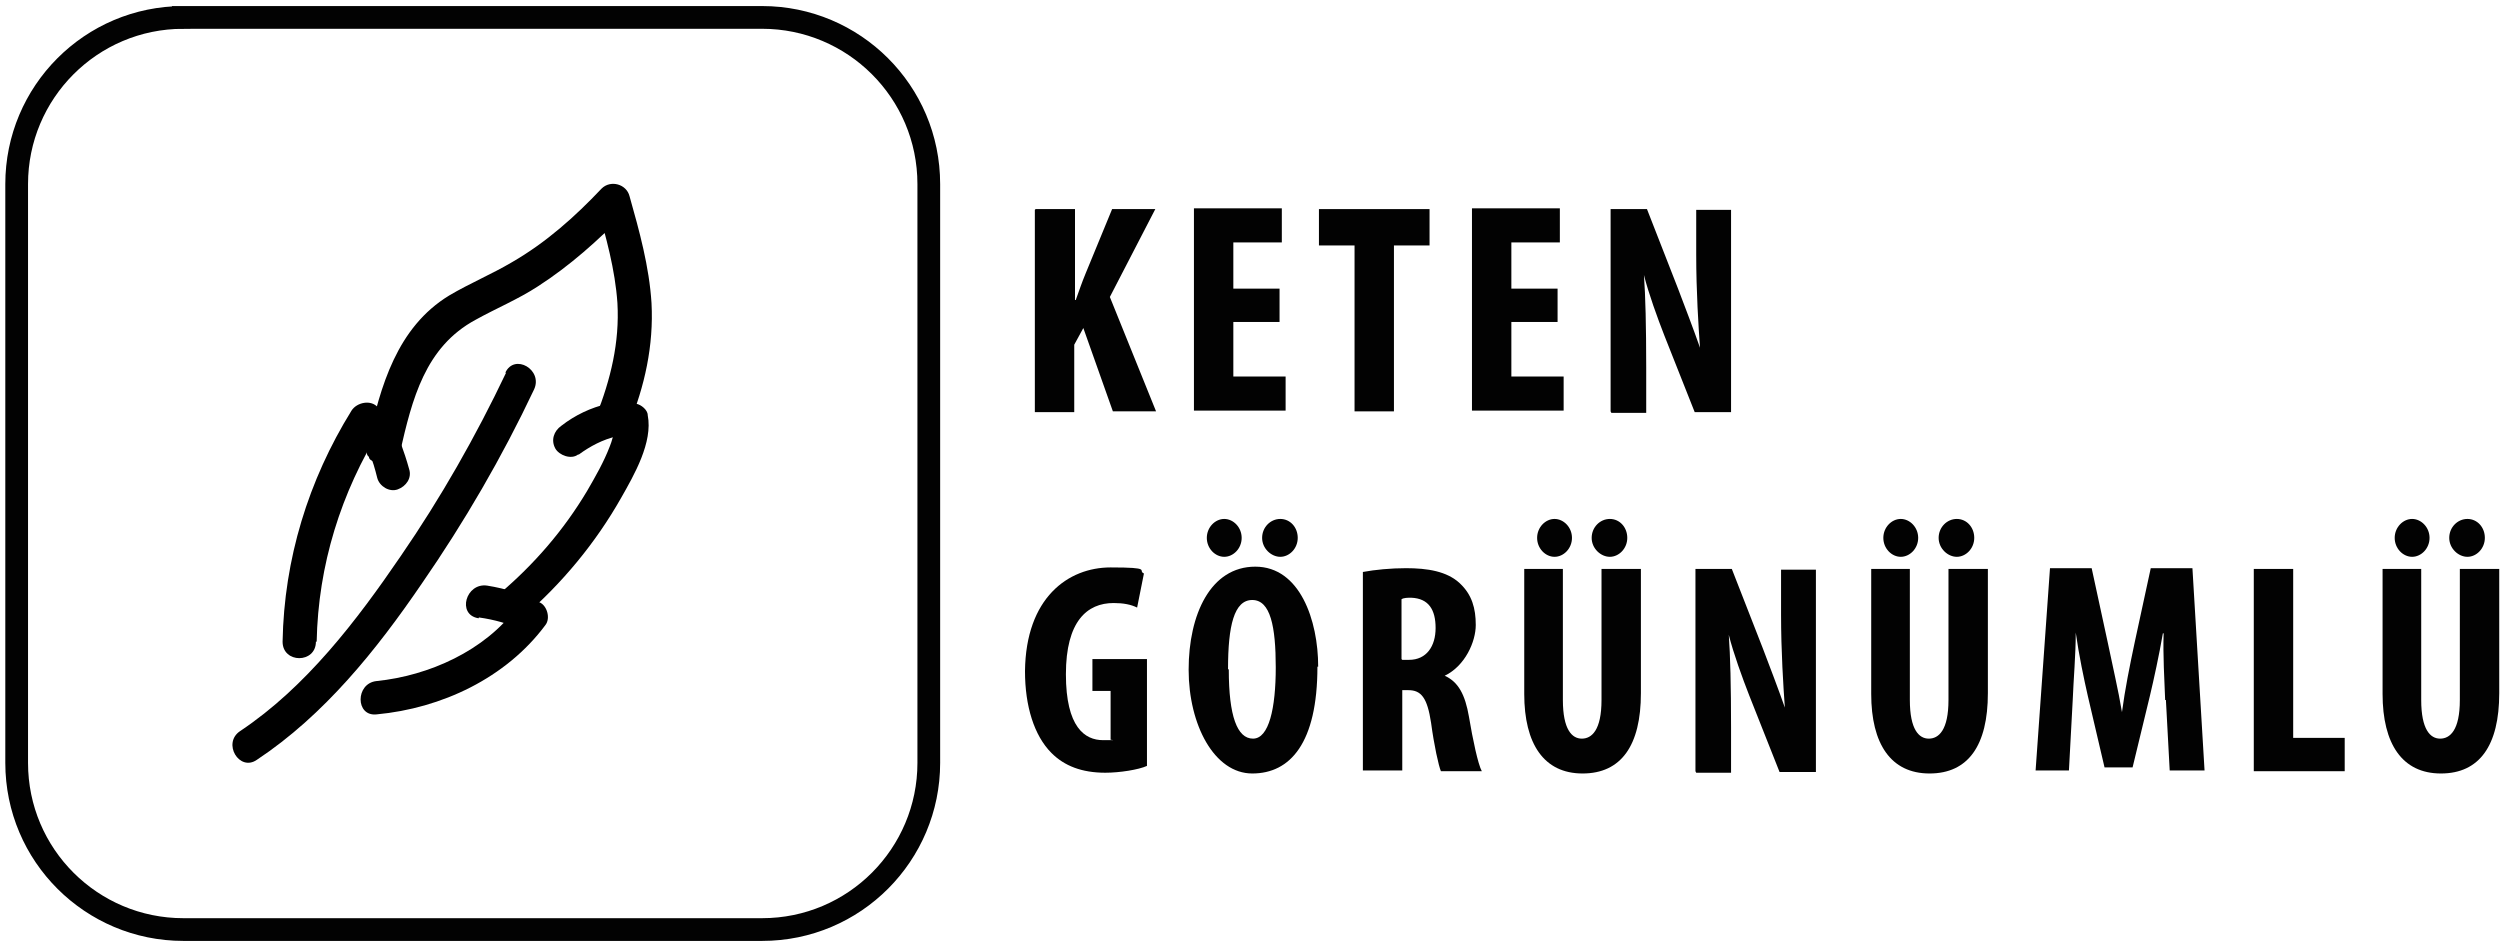
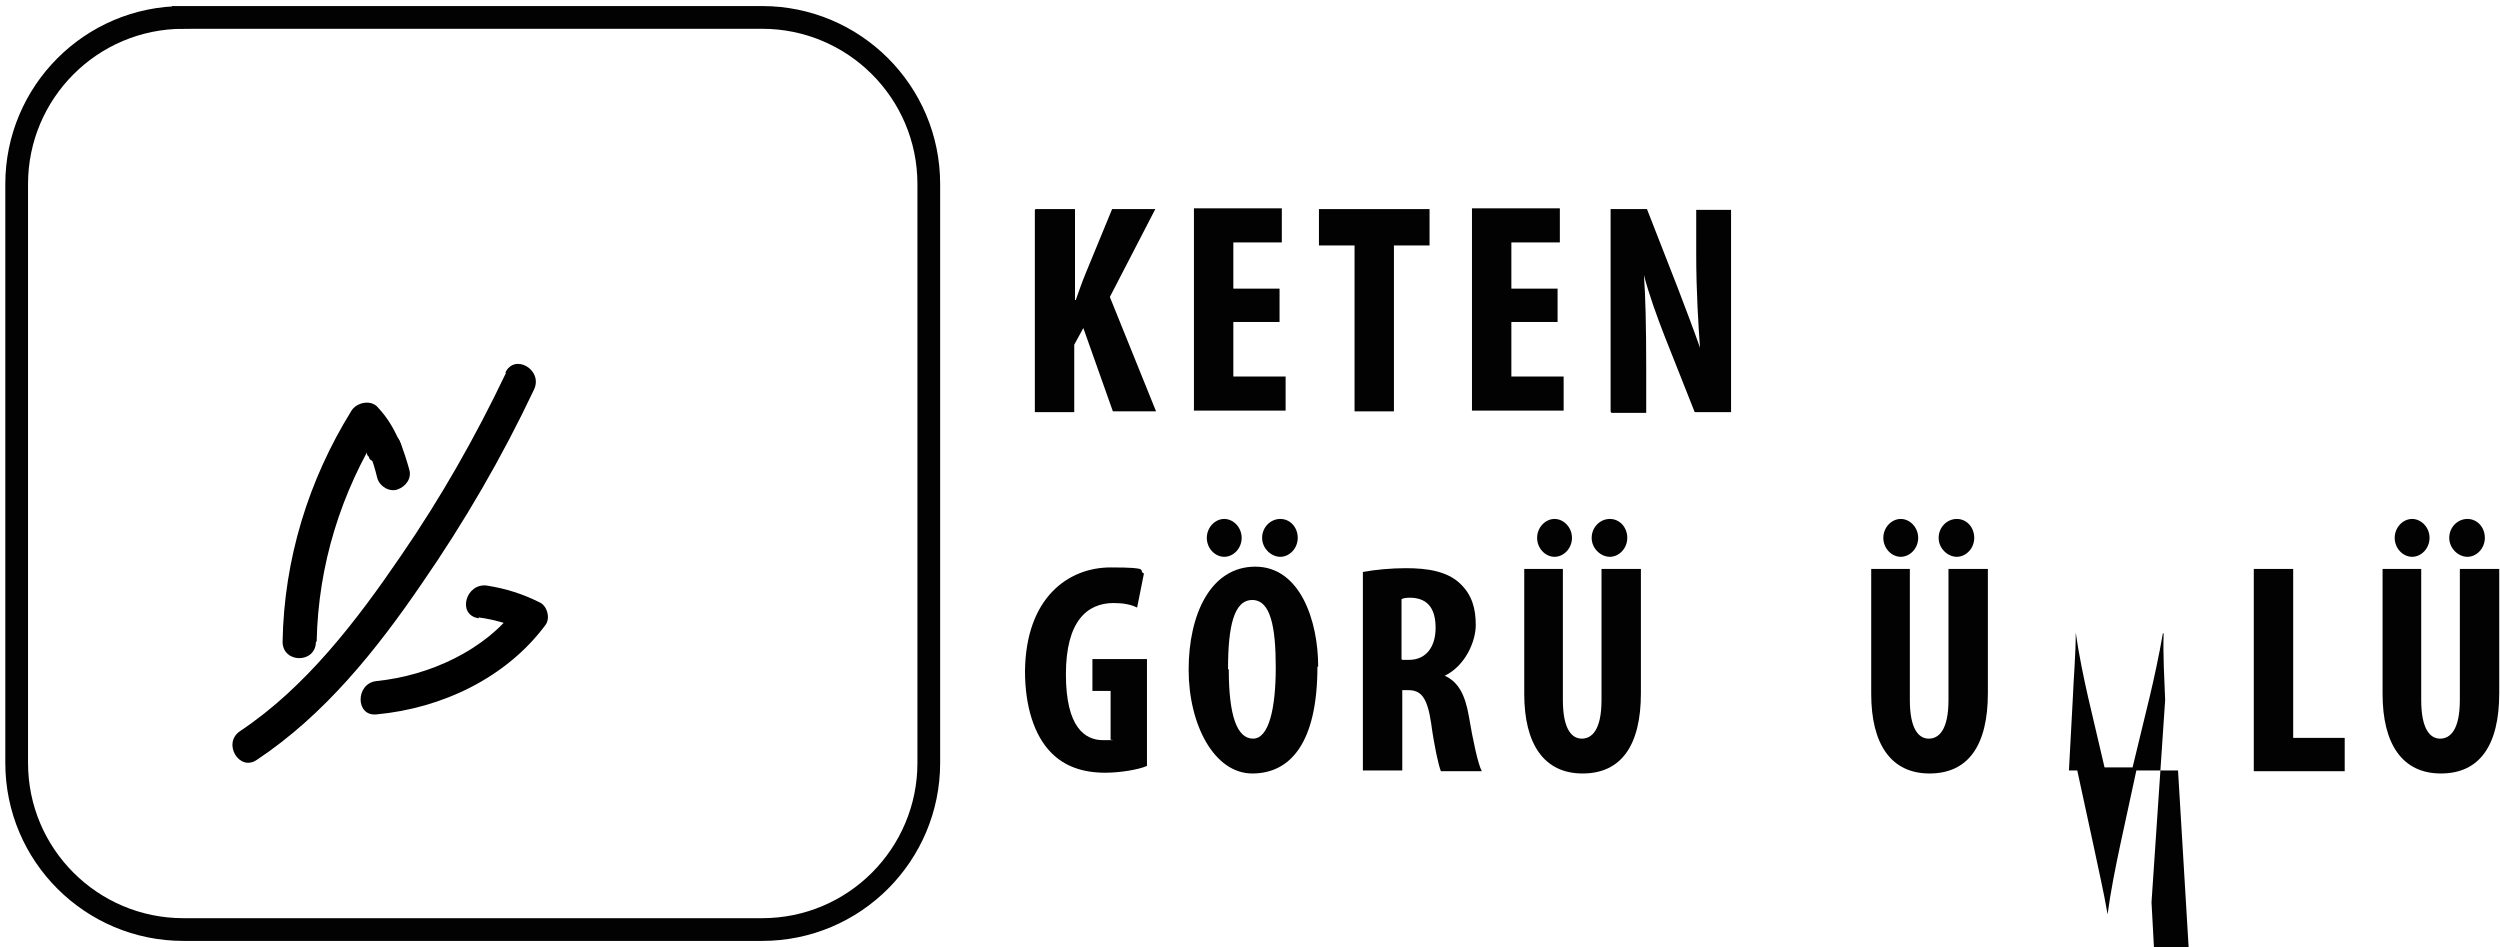
<svg xmlns="http://www.w3.org/2000/svg" id="katman_1" version="1.1" viewBox="0 0 330 125">
  <defs>
    <style>
      .st0 {
        fill: none;
        stroke: #020202;
        stroke-width: 3px;
      }

      .st1 {
        fill: #020202;
      }
    </style>
  </defs>
  <g>
    <g>
      <path d="M41.8,84.7c.2-10.1,3.2-19.7,8.5-28.2-1.2,0-2.3.3-3.5.4.9,1,1.4,2.1,2,3.3,1.2,2.6,5,.3,3.8-2.2-.7-1.6-1.5-2.9-2.7-4.2-.9-1.1-2.8-.7-3.5.4-5.7,9.2-8.9,19.6-9.1,30.5,0,2.9,4.4,2.9,4.4,0h.1Z" />
      <path d="M54,61.9c-.3-1.1-.7-2.3-1.1-3.4-.4-1.1-1.5-1.9-2.7-1.5-1,.3-2,1.6-1.5,2.7.5,1.1.8,2.2,1.1,3.4.3,1.1,1.6,1.9,2.7,1.5,1.1-.4,1.9-1.5,1.5-2.7h0Z" />
      <path d="M63.2,81.5c2.1.3,3.9.8,5.8,1.7-.3-1-.5-2-.8-3-4.2,5.7-11.6,9-18.5,9.7-2.8.3-2.8,4.7,0,4.4,8.6-.8,17.1-4.8,22.3-11.8.7-.9.2-2.6-.8-3-2.2-1.1-4.4-1.8-6.9-2.2-2.8-.4-4,3.8-1.2,4.3h.1Z" />
-       <path d="M76.4,60c1.5-1.1,3.2-2,5-2.4,2.8-.6,1.6-4.9-1.2-4.3-2.2.5-4.3,1.5-6.1,2.9-1,.7-1.4,1.9-.8,3,.5.9,2.1,1.5,3,.8h0Z" />
-       <path d="M81.4,57.6h1.3l-1.5-1.5c0-.3,0,.5,0,.7-.3.7-.4,1.4-.7,2.1-.8,2.1-1.9,4-3,5.9-3.1,5.2-7,9.7-11.6,13.6-2.2,1.9,1,5,3.1,3.1,5.2-4.5,9.6-9.8,13-15.8,1.7-3,4.2-7.3,3.5-10.9,0-.7-.9-1.4-1.5-1.5-1.3-.3-2.3-.2-3.6,0-2.8.4-1.6,4.7,1.2,4.3h-.1Z" />
      <path d="M52.8,59.7h0c0-.3,0-.6,0-.9,0-.3,0-.6-.3-.8,0-.3-.3-.5-.6-.6-.2-.2-.5-.3-.8-.4h-.6c-.4,0-.8,0-1.1.3,0,0-.3.2-.4.3-.3.3-.5.6-.6,1h0c0,.3,0,.6,0,.9,0,.3,0,.6.3.8,0,.3.3.5.6.6.2.2.5.3.8.4h.6c.4,0,.8,0,1.1-.3,0,0,.3-.2.4-.3.3-.3.5-.6.6-1h0Z" />
-       <path d="M82.4,57h0c.2-.2.4-.4.5-.7s.2-.6.2-.9,0-.6-.2-.9c0-.3-.2-.5-.5-.7,0,0-.3-.2-.4-.3-.3-.2-.7-.3-1.1-.3h-.6c-.4,0-.7.3-1,.6h0c-.2.2-.4.4-.5.7s-.2.6-.2.9,0,.6.2.9c0,.3.2.5.5.7,0,0,.3.2.4.3.3.2.7.3,1.1.3h.6c.4,0,.7-.3,1-.6h0Z" />
-       <path d="M52.8,59.7c1.6-7,3.3-13.9,10-17.5,2.7-1.5,5.6-2.7,8.2-4.4,4.2-2.7,8-6.1,11.5-9.7-1.2-.3-2.5-.7-3.7-1,1.2,4.2,2.4,8.5,2.7,12.9.3,5.2-.9,10.1-2.8,14.9-1.1,2.6,3.2,3.8,4.3,1.2,2.1-5.1,3.3-10.5,3-16.1-.3-4.8-1.6-9.5-2.9-14.1-.4-1.6-2.5-2.2-3.7-1-3.5,3.7-7.3,7.1-11.8,9.7-2.7,1.6-5.6,2.8-8.3,4.4-6.9,4.2-9.1,12-10.7,19.4-.6,2.8,3.7,4,4.3,1.2h0Z" />
      <path d="M66.8,49.2c-4,8.4-8.6,16.5-13.9,24.2-5.8,8.5-12.5,17.3-21.2,23.1-2.4,1.6-.1,5.4,2.2,3.8,8.9-5.9,15.8-14.5,21.8-23.3,5.6-8.1,10.6-16.7,14.8-25.6,1.2-2.6-2.6-4.8-3.8-2.2h.1Z" />
    </g>
    <path class="st0" d="M24.2,2.3C12,2.3,2.2,12.2,2.2,24.3v76.4c0,12.2,9.9,22,22,22h76.4c12.2,0,22-9.9,22-22V24.3c0-12.2-9.9-22-22-22,0,0-76.4,0-76.4,0Z" />
  </g>
  <g>
    <path class="st1" d="M136.7,27.6h5.2v12h.1c.4-1.1.8-2.3,1.3-3.5l3.5-8.5h5.7l-6,11.6,6.1,15.1h-5.7l-3.9-11-1.2,2.2v8.9h-5.2v-26.7Z" />
    <path class="st1" d="M168.9,42.5h-6.1v7.2h6.9v4.5h-12.1v-26.7h11.6v4.5h-6.4v6.1h6.1v4.3Z" />
    <path class="st1" d="M178.8,32.4h-4.7v-4.8h14.6v4.8h-4.7v21.9h-5.2v-21.9Z" />
    <path class="st1" d="M205.6,42.5h-6.1v7.2h6.9v4.5h-12.1v-26.7h11.6v4.5h-6.4v6.1h6.1v4.3Z" />
    <path class="st1" d="M212.6,54.3v-26.7h4.8l4.1,10.5c.8,2.1,2.1,5.5,2.9,7.8h0c-.2-2.8-.5-7.4-.5-12.3v-5.9h4.6v26.7h-4.8l-4-10.1c-.9-2.3-2.1-5.6-2.7-8h0c.2,2.7.3,6.8.3,12.2v6h-4.6Z" />
    <path class="st1" d="M151.4,101.1c-1.1.5-3.6.9-5.5.9-3.1,0-5.4-.9-7.1-2.6-2.3-2.3-3.5-6.2-3.5-10.8.1-9.7,5.7-13.7,11.3-13.7s3.5.4,4.4.8l-.9,4.5c-.8-.4-1.8-.6-3.1-.6-3.5,0-6.3,2.4-6.3,9.4s2.5,8.7,4.9,8.7.8,0,1-.1v-6.4h-2.4v-4.2h7.2v14.2Z" />
    <path class="st1" d="M173.9,88c0,10.1-3.6,14.1-8.6,14.1s-8.4-6.4-8.4-13.7,2.9-13.6,8.8-13.6,8.3,7.1,8.3,13.2ZM159.3,71c0-1.4,1.1-2.5,2.3-2.5s2.3,1.1,2.3,2.5-1.1,2.5-2.3,2.5-2.3-1.1-2.3-2.5ZM162.2,88.4c0,6.1,1.1,9.1,3.2,9.1s3-4,3-9.4-.7-8.9-3.1-8.9-3.2,3.4-3.2,9.1ZM166.6,71c0-1.4,1.1-2.5,2.4-2.5s2.3,1.1,2.3,2.5-1.1,2.5-2.3,2.5-2.4-1.1-2.4-2.5Z" />
    <path class="st1" d="M179.9,75.5c1.6-.3,3.7-.5,5.7-.5,2.8,0,5.4.4,7.1,2,1.6,1.5,2.1,3.3,2.1,5.5s-1.4,5.4-4.1,6.7h0c1.8.8,2.7,2.5,3.2,5.4.5,3,1.2,6.3,1.7,7.2h-5.4c-.3-.7-.9-3.4-1.3-6.4-.5-3.3-1.3-4.3-3-4.3h-.8v10.6h-5.2v-26.3ZM185.1,87.1h.9c2.3,0,3.5-1.8,3.5-4.2s-.9-3.9-3.2-4c-.5,0-1,0-1.3.2v7.9Z" />
    <path class="st1" d="M206.3,75.1v17.3c0,3.9,1.2,5.1,2.5,5.1s2.6-1.1,2.6-5.1v-17.3h5.2v16.4c0,6.9-2.6,10.6-7.7,10.6s-7.7-3.9-7.7-10.5v-16.5h5.2ZM202.9,71c0-1.4,1.1-2.5,2.3-2.5s2.3,1.1,2.3,2.5-1.1,2.5-2.3,2.5-2.3-1.1-2.3-2.5ZM210.1,71c0-1.4,1.1-2.5,2.4-2.5s2.3,1.1,2.3,2.5-1.1,2.5-2.3,2.5-2.4-1.1-2.4-2.5Z" />
-     <path class="st1" d="M223.8,101.8v-26.7h4.8l4.1,10.5c.8,2.1,2.1,5.5,2.9,7.8h0c-.2-2.8-.5-7.4-.5-12.3v-5.9h4.6v26.7h-4.8l-4-10.1c-.9-2.3-2.1-5.6-2.7-8h0c.2,2.7.3,6.8.3,12.2v6h-4.6Z" />
    <path class="st1" d="M252.1,75.1v17.3c0,3.9,1.2,5.1,2.5,5.1s2.6-1.1,2.6-5.1v-17.3h5.2v16.4c0,6.9-2.6,10.6-7.7,10.6s-7.7-3.9-7.7-10.5v-16.5h5.2ZM248.6,71c0-1.4,1.1-2.5,2.3-2.5s2.3,1.1,2.3,2.5-1.1,2.5-2.3,2.5-2.3-1.1-2.3-2.5ZM255.9,71c0-1.4,1.1-2.5,2.4-2.5s2.3,1.1,2.3,2.5-1.1,2.5-2.3,2.5-2.4-1.1-2.4-2.5Z" />
-     <path class="st1" d="M285.8,92.4c-.1-2.6-.3-6-.2-8.8h-.1c-.5,2.9-1.2,6.1-1.7,8.2l-2.3,9.5h-3.7l-2.2-9.4c-.5-2.2-1.2-5.5-1.6-8.4h0c0,2.9-.3,6.3-.4,8.9l-.5,9.3h-4.4l1.9-26.7h5.5l2.1,9.7c.7,3.4,1.4,6.3,1.9,9.3h0c.4-3,1-6,1.7-9.3l2.1-9.7h5.5l1.6,26.7h-4.6l-.5-9.3Z" />
+     <path class="st1" d="M285.8,92.4c-.1-2.6-.3-6-.2-8.8h-.1c-.5,2.9-1.2,6.1-1.7,8.2l-2.3,9.5h-3.7l-2.2-9.4c-.5-2.2-1.2-5.5-1.6-8.4h0c0,2.9-.3,6.3-.4,8.9l-.5,9.3h-4.4h5.5l2.1,9.7c.7,3.4,1.4,6.3,1.9,9.3h0c.4-3,1-6,1.7-9.3l2.1-9.7h5.5l1.6,26.7h-4.6l-.5-9.3Z" />
    <path class="st1" d="M297.5,75.1h5.2v22.3h6.8v4.4h-12v-26.7Z" />
    <path class="st1" d="M319.6,75.1v17.3c0,3.9,1.2,5.1,2.5,5.1s2.6-1.1,2.6-5.1v-17.3h5.2v16.4c0,6.9-2.6,10.6-7.7,10.6s-7.7-3.9-7.7-10.5v-16.5h5.2ZM316.1,71c0-1.4,1.1-2.5,2.3-2.5s2.3,1.1,2.3,2.5-1.1,2.5-2.3,2.5-2.3-1.1-2.3-2.5ZM323.3,71c0-1.4,1.1-2.5,2.4-2.5s2.3,1.1,2.3,2.5-1.1,2.5-2.3,2.5-2.4-1.1-2.4-2.5Z" />
  </g>
</svg>